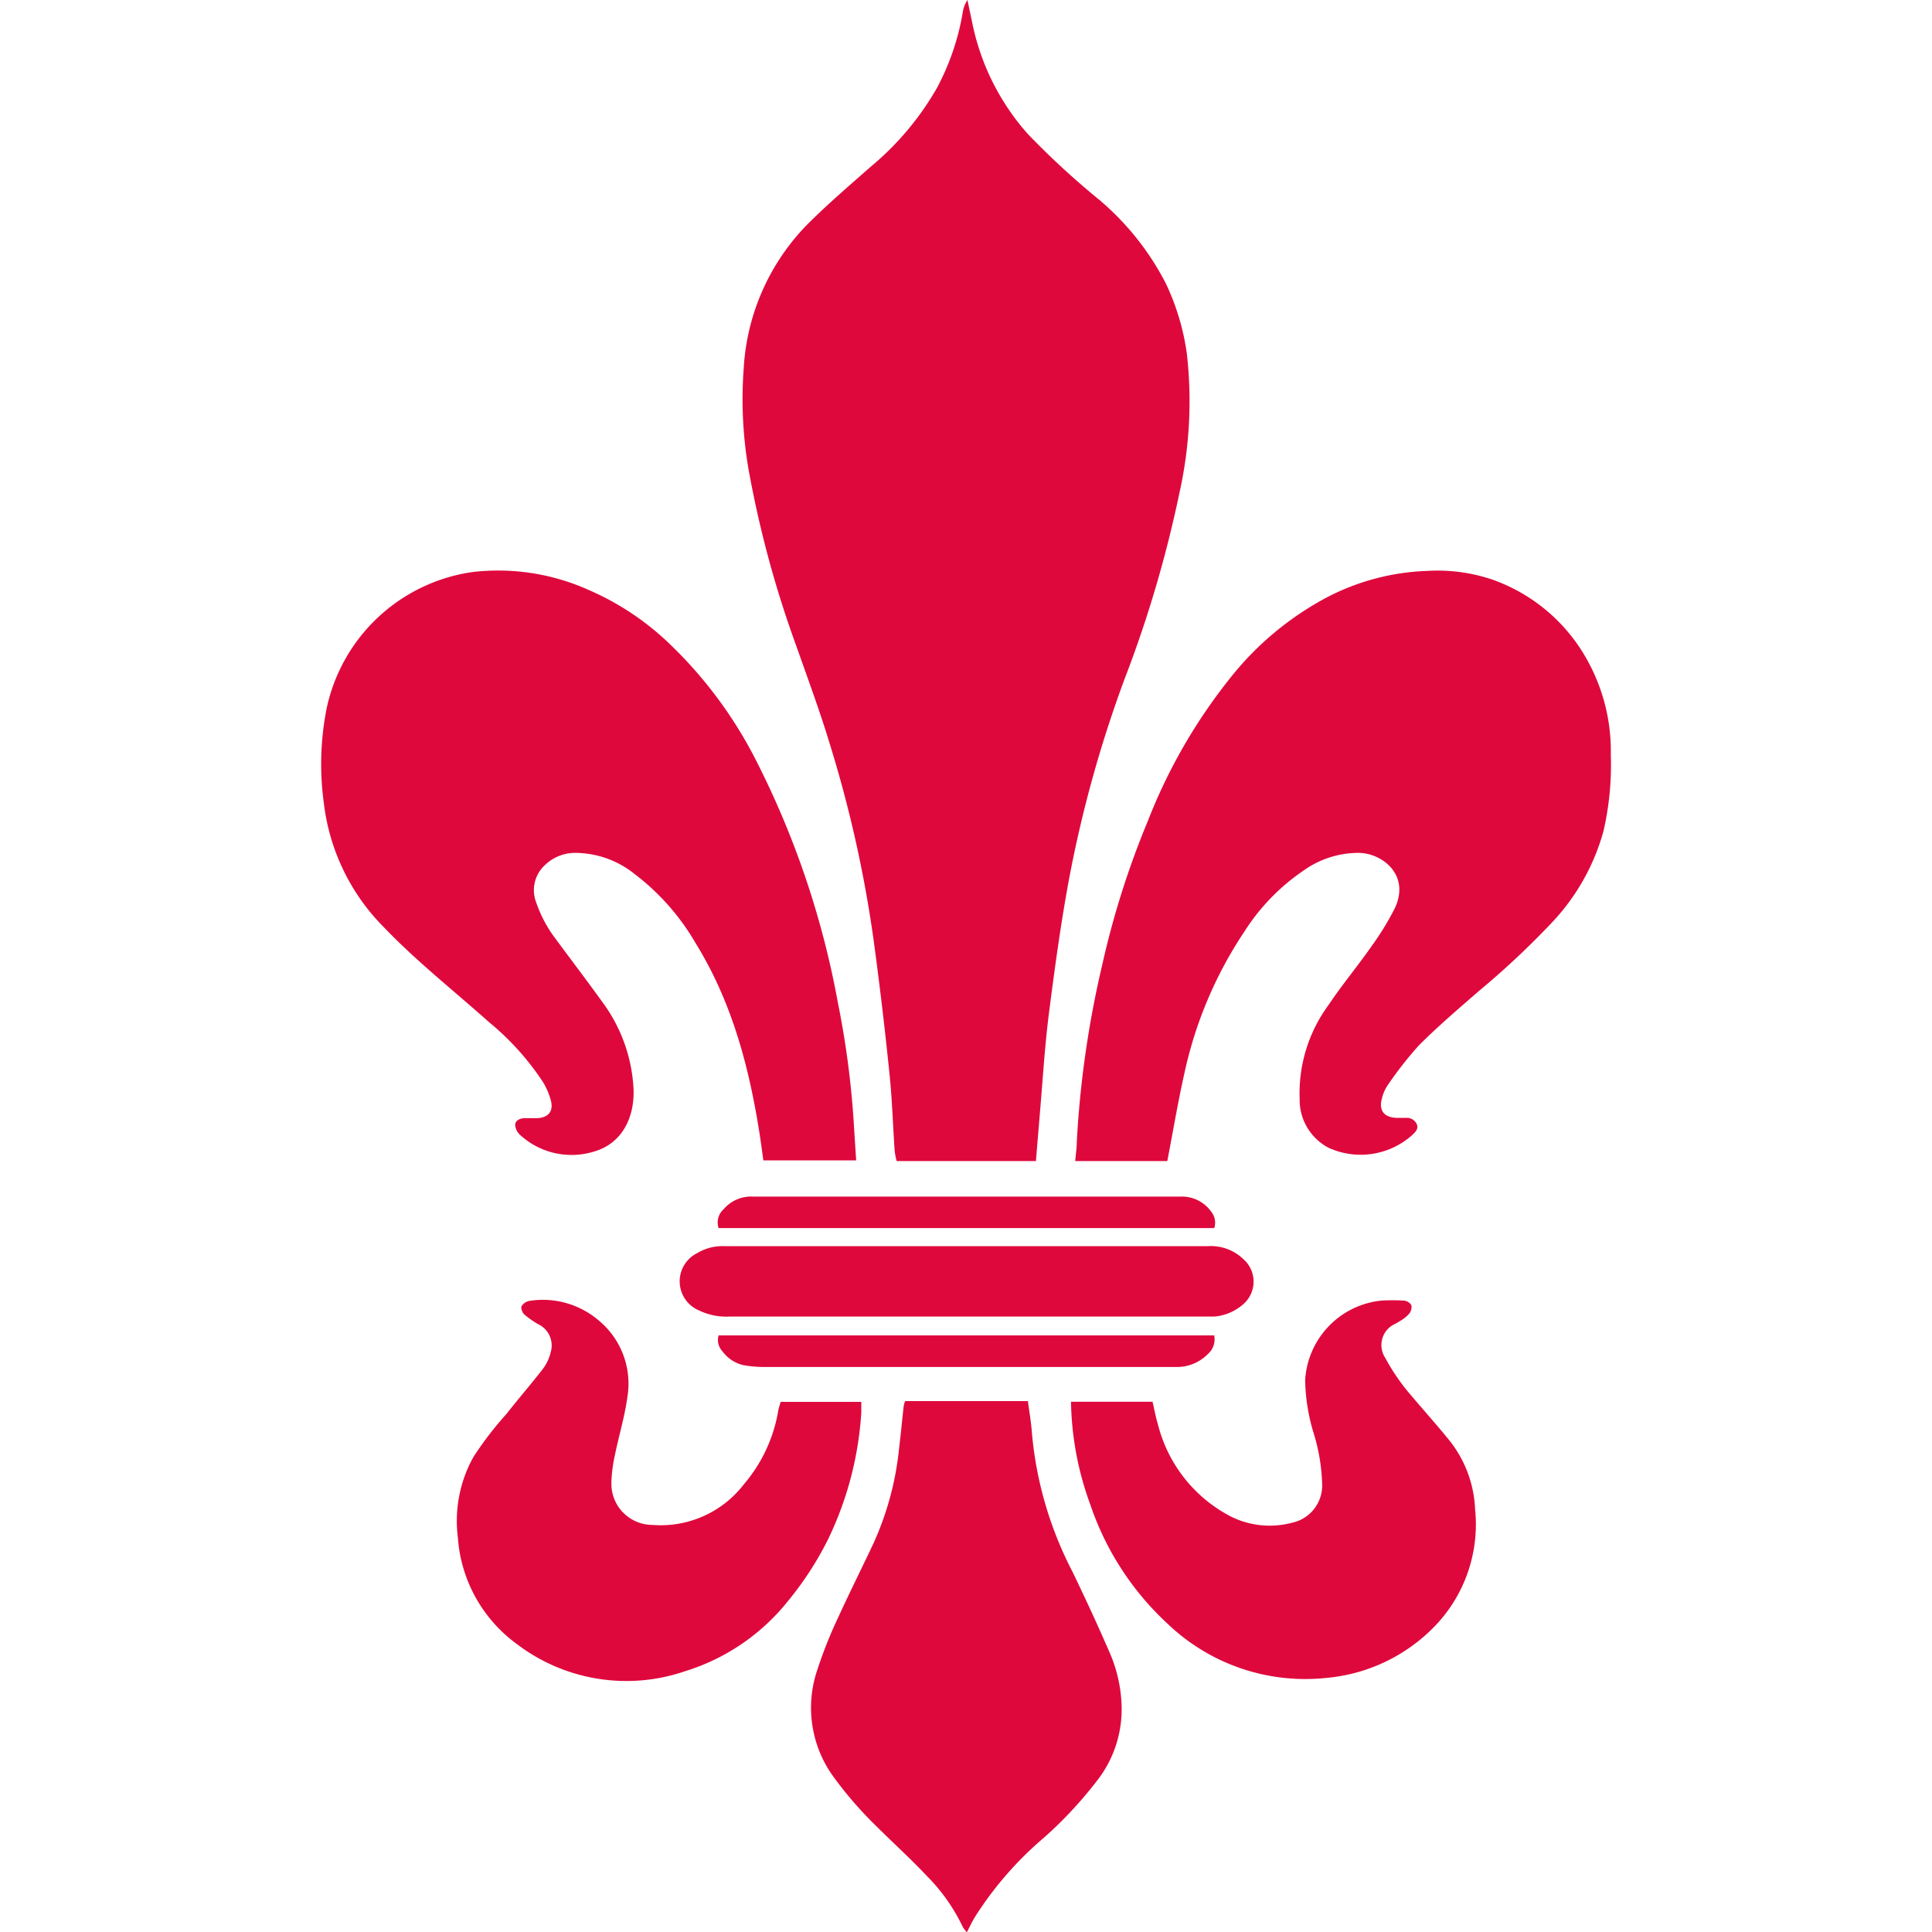
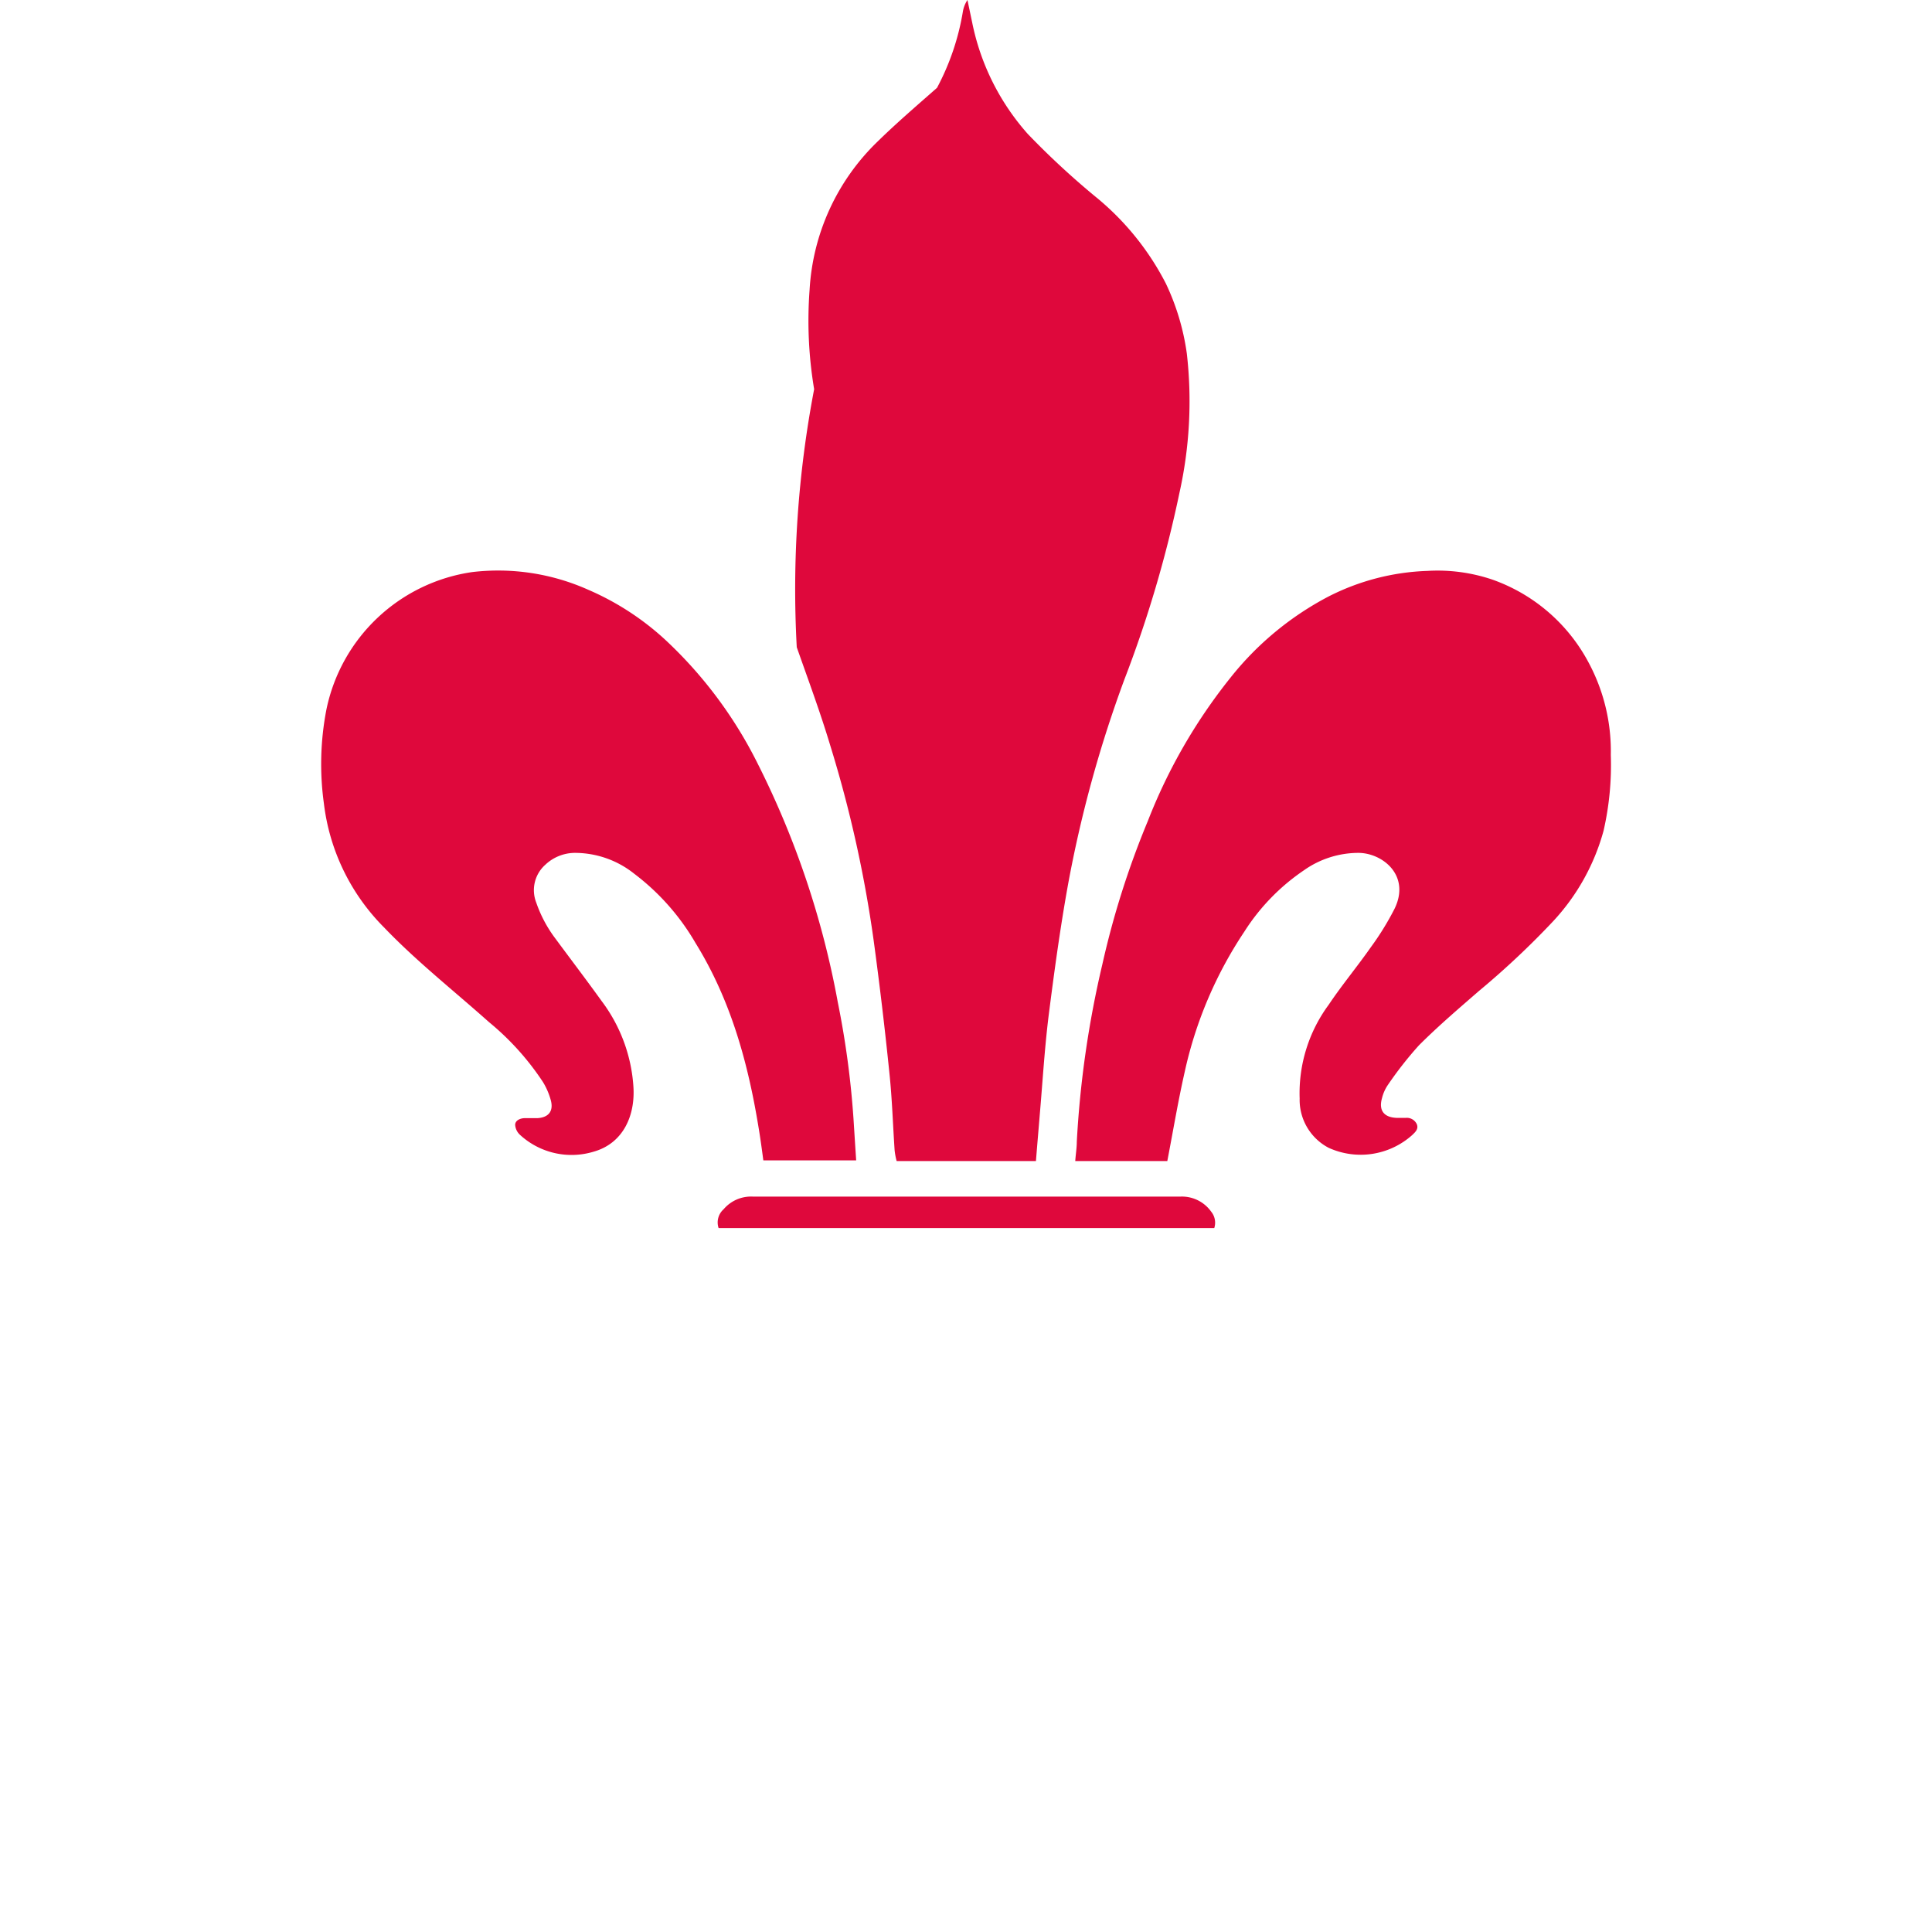
<svg xmlns="http://www.w3.org/2000/svg" id="Ebene_1" data-name="Ebene 1" width="70.56mm" height="70.56mm" viewBox="0 0 200 200">
  <defs>
    <style>.cls-1{fill:#df083c;}</style>
  </defs>
-   <path class="cls-1" d="M82.48,67c1.18,3.36,2.43,6.72,3.47,10.18a127.73,127.73,0,0,1,4.49,20.17q.93,6.85,1.63,13.72c.28,2.66.36,5.33.54,8a7.13,7.13,0,0,0,.21,1.12h14.42c.13-1.65.27-3.25.4-4.84.29-3.37.49-6.73.9-10.09.57-4.49,1.19-9.07,2-13.57a127.43,127.43,0,0,1,5.86-21.36A124.42,124.42,0,0,0,122.1,51a43.55,43.55,0,0,0,.76-14.4,24.78,24.78,0,0,0-2.17-7.25,28.18,28.18,0,0,0-7.3-9,82.74,82.74,0,0,1-7-6.49,24.69,24.69,0,0,1-5.75-11.53L100.15,0a3.09,3.09,0,0,0-.48,1.24A25.59,25.59,0,0,1,97,9.09a29.79,29.79,0,0,1-6.82,8.13c-2.09,1.84-4.2,3.65-6.19,5.6a23.15,23.15,0,0,0-7,15.29,42.91,42.91,0,0,0,.47,10.31A110.18,110.18,0,0,0,82.48,67Z" />
+   <path class="cls-1" d="M82.48,67c1.18,3.36,2.43,6.72,3.47,10.18a127.73,127.73,0,0,1,4.49,20.17q.93,6.85,1.63,13.72c.28,2.66.36,5.33.54,8a7.13,7.13,0,0,0,.21,1.12h14.42c.13-1.65.27-3.25.4-4.84.29-3.37.49-6.73.9-10.09.57-4.49,1.19-9.07,2-13.57a127.43,127.43,0,0,1,5.86-21.36A124.42,124.42,0,0,0,122.1,51a43.55,43.55,0,0,0,.76-14.4,24.78,24.78,0,0,0-2.17-7.25,28.18,28.18,0,0,0-7.3-9,82.74,82.74,0,0,1-7-6.49,24.69,24.69,0,0,1-5.75-11.53L100.15,0a3.09,3.09,0,0,0-.48,1.24A25.59,25.59,0,0,1,97,9.09c-2.09,1.84-4.2,3.65-6.19,5.6a23.15,23.15,0,0,0-7,15.29,42.91,42.91,0,0,0,.47,10.31A110.18,110.18,0,0,0,82.48,67Z" />
  <path class="cls-1" d="M56.2,112a7.28,7.28,0,0,1,.82,1.9c.3,1.12-.23,1.78-1.38,1.85H54.33c-.43,0-1,.21-1,.7a1.54,1.54,0,0,0,.47,1,7.88,7.88,0,0,0,7.69,1.76c3.05-.88,4.28-3.76,4.08-6.73a16.49,16.49,0,0,0-3.28-8.84c-1.57-2.18-3.19-4.31-4.78-6.46a13.42,13.42,0,0,1-2-3.75,3.52,3.52,0,0,1,.95-3.92,4.48,4.48,0,0,1,3-1.22,9.86,9.86,0,0,1,6.21,2.17A24.23,24.23,0,0,1,72,97.62c3.63,5.87,5.42,12.33,6.52,19.06.19,1.12.34,2.24.5,3.44h9.61c-.1-1.53-.19-2.94-.28-4.36a92.25,92.25,0,0,0-1.62-12A91.28,91.28,0,0,0,78.41,79a44.78,44.78,0,0,0-9.52-12.75,28.25,28.25,0,0,0-8-5.2,22.84,22.84,0,0,0-12-1.83,18.05,18.05,0,0,0-15.1,14.23,29.7,29.7,0,0,0-.26,9.73A21.84,21.84,0,0,0,39.75,96c3.37,3.52,7.22,6.55,10.86,9.8A27.84,27.84,0,0,1,56.2,112Z" />
  <path class="cls-1" d="M154.49,60a17.66,17.66,0,0,0-6.73-.9,24.26,24.26,0,0,0-10.25,2.66,31.76,31.76,0,0,0-10.09,8.34A56.6,56.6,0,0,0,118.82,85a89.62,89.62,0,0,0-4.71,14.85,104.09,104.09,0,0,0-2.64,18.34c0,.63-.11,1.27-.16,2h9.53c.61-3.17,1.12-6.24,1.81-9.27a42.48,42.48,0,0,1,6.16-14.47A21.76,21.76,0,0,1,135,90.08a9.79,9.79,0,0,1,5.61-1.79c2.5,0,5.44,2.33,3.75,5.79a29,29,0,0,1-2.47,4c-1.4,2-3,3.92-4.35,5.94a15.42,15.42,0,0,0-3,9.7,5.6,5.6,0,0,0,3,5.1,8,8,0,0,0,8.64-1.31c.31-.3.69-.62.49-1.13a1.14,1.14,0,0,0-1.12-.66h-1c-1.31-.06-1.85-.8-1.48-2.06a4.19,4.19,0,0,1,.57-1.3,38.31,38.31,0,0,1,3.25-4.15c2-2,4.09-3.78,6.18-5.6a86.06,86.06,0,0,0,7.69-7.22A22.4,22.4,0,0,0,166,86a30.45,30.45,0,0,0,.75-7.85,19.37,19.37,0,0,0-2.33-9.62A18.09,18.09,0,0,0,154.49,60Z" />
-   <path class="cls-1" d="M111,162.66a38.49,38.49,0,0,1-4.18-14.36c-.08-1.12-.27-2.15-.41-3.26H93.7a2.46,2.46,0,0,0-.15.53c-.17,1.48-.31,3-.49,4.49a31.26,31.26,0,0,1-2.64,9.71c-1.2,2.55-2.47,5.08-3.64,7.64a45.5,45.5,0,0,0-2.15,5.39A12.15,12.15,0,0,0,86.33,184a40.15,40.15,0,0,0,4.34,5c1.74,1.73,3.54,3.36,5.25,5.17a19.17,19.17,0,0,1,3.73,5.27,3.12,3.12,0,0,0,.44.59c.3-.59.55-1.12.82-1.56a36.13,36.13,0,0,1,7.19-8.26,42.93,42.93,0,0,0,5.61-6.06,12,12,0,0,0,2.4-7.49,14.87,14.87,0,0,0-1.25-5.61C113.6,168.15,112.33,165.41,111,162.66Z" />
-   <path class="cls-1" d="M89.16,146.24v-1.12H80.82c-.09.26-.17.54-.24.82A15.75,15.75,0,0,1,77,153.66a10.86,10.86,0,0,1-9.45,4.2,4.26,4.26,0,0,1-4.26-4.26h0v-.22a15.8,15.8,0,0,1,.38-2.82c.41-2,1-3.92,1.27-5.9a8.49,8.49,0,0,0-3-8,8.9,8.9,0,0,0-7.09-2,1.21,1.21,0,0,0-.85.55c-.11.19.07.67.27.86a10.08,10.08,0,0,0,1.42,1A2.43,2.43,0,0,1,57,140a4.53,4.53,0,0,1-.78,1.68c-1.23,1.59-2.56,3.12-3.8,4.7A35.61,35.61,0,0,0,49,150.84a13.62,13.62,0,0,0-1.6,8.34,14.91,14.91,0,0,0,6.09,11A18.72,18.72,0,0,0,70.93,173a21.88,21.88,0,0,0,10.65-7.27,33.64,33.64,0,0,0,4.17-6.44A35.15,35.15,0,0,0,89.16,146.24Z" />
-   <path class="cls-1" d="M150.12,149.21c-1.45-1.8-3-3.5-4.49-5.29a21.67,21.67,0,0,1-2.24-3.37,2.41,2.41,0,0,1,.71-3.33l0,0,.27-.15a7.08,7.08,0,0,0,.66-.38,3.52,3.52,0,0,0,.84-.69,1.13,1.13,0,0,0,.24-.88,1,1,0,0,0-.76-.48,19.06,19.06,0,0,0-2.39,0,8.8,8.8,0,0,0-7.85,8.22,19.84,19.84,0,0,0,.85,5.41,19.67,19.67,0,0,1,.91,5.43,3.93,3.93,0,0,1-3.07,3.92,9,9,0,0,1-6.42-.65,14.82,14.82,0,0,1-7.52-9.55c-.23-.76-.37-1.55-.55-2.31h-8.44a32.23,32.23,0,0,0,2,10.65,29.72,29.72,0,0,0,8,12.33,20.6,20.6,0,0,0,16.4,5.61,17.8,17.8,0,0,0,10.8-4.9,15.18,15.18,0,0,0,4.63-12.57A12.23,12.23,0,0,0,150.12,149.21Z" />
-   <path class="cls-1" d="M128.84,130.47a4.86,4.86,0,0,0-3.77-1.47H75a5.13,5.13,0,0,0-2.84.73,3.26,3.26,0,0,0-1.45,4.38,3.22,3.22,0,0,0,1.62,1.53,6.51,6.51,0,0,0,3.19.65h50.2a5.21,5.21,0,0,0,2.89-1.2,3.1,3.1,0,0,0,.46-4.38A1.57,1.57,0,0,0,128.84,130.47Z" />
  <path class="cls-1" d="M122.23,123.87H77.91a3.72,3.72,0,0,0-3,1.31,1.82,1.82,0,0,0-.52,1.95H125.7a1.8,1.8,0,0,0-.32-1.7A3.71,3.71,0,0,0,122.23,123.87Z" />
-   <path class="cls-1" d="M74.79,139.89A3.72,3.72,0,0,0,77,141.33a12.87,12.87,0,0,0,2,.18H121.7a4.51,4.51,0,0,0,3.36-1.36,2,2,0,0,0,.63-1.91H74.39A1.7,1.7,0,0,0,74.79,139.89Z" />
</svg>